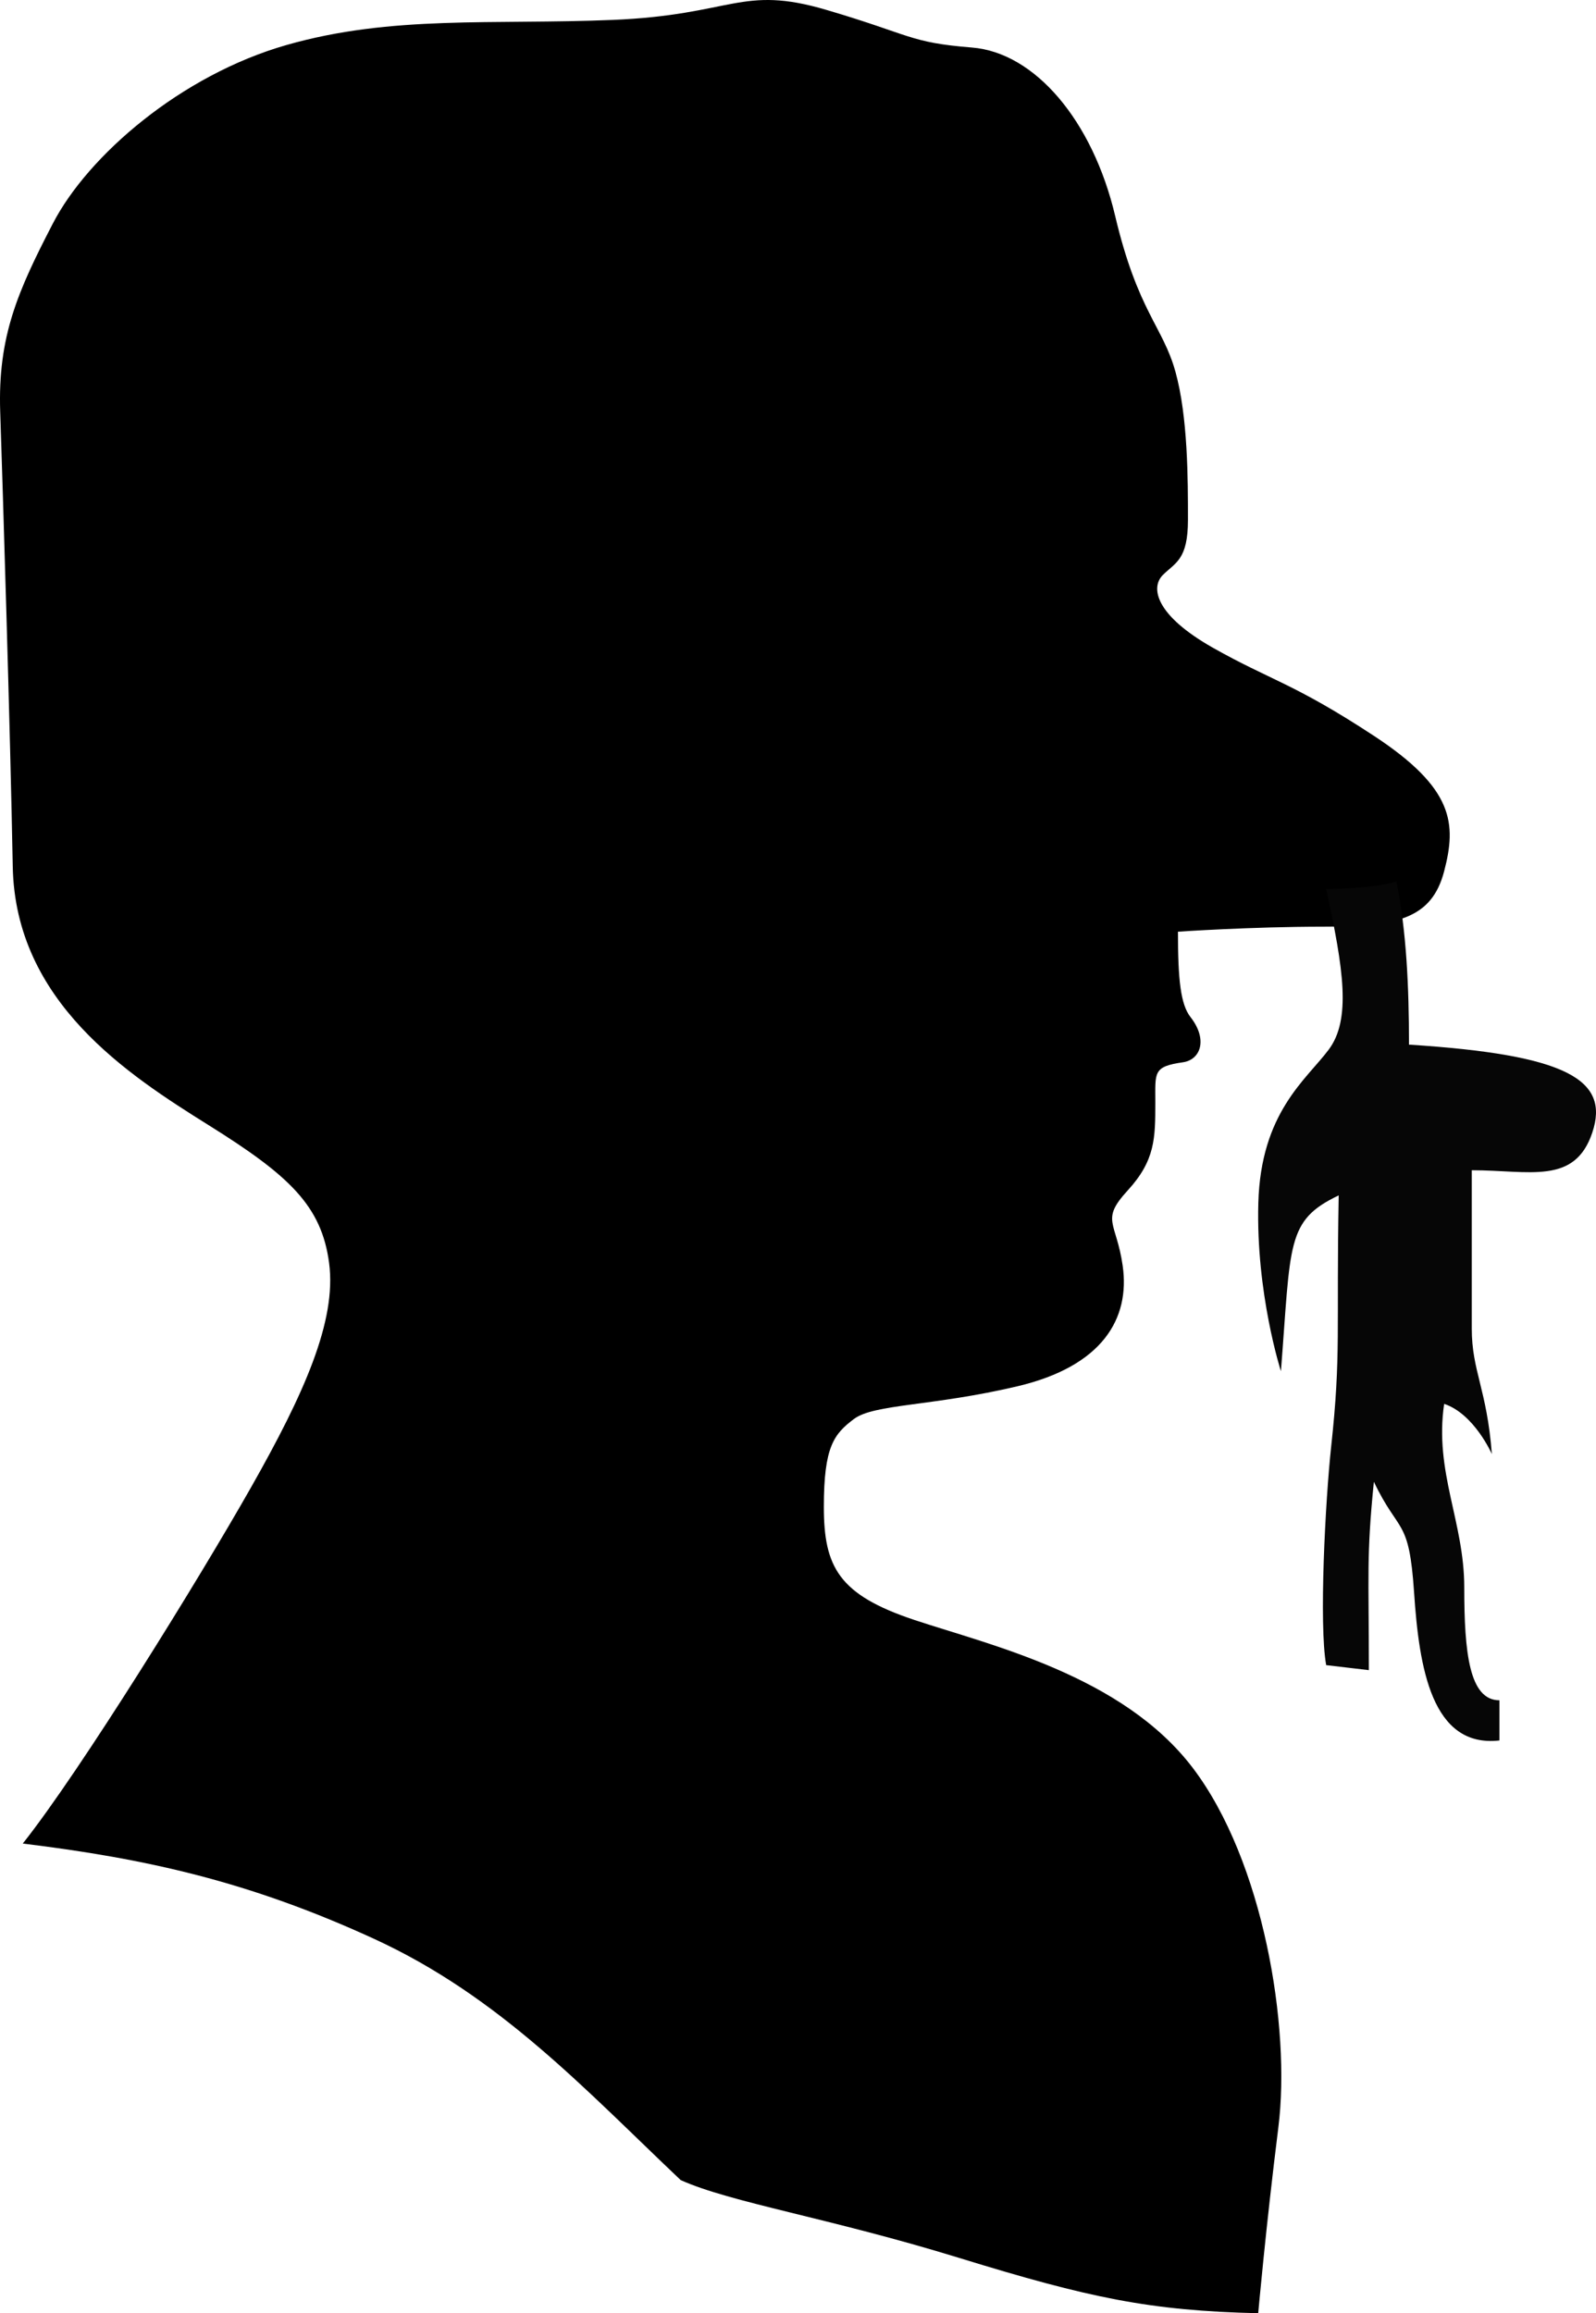
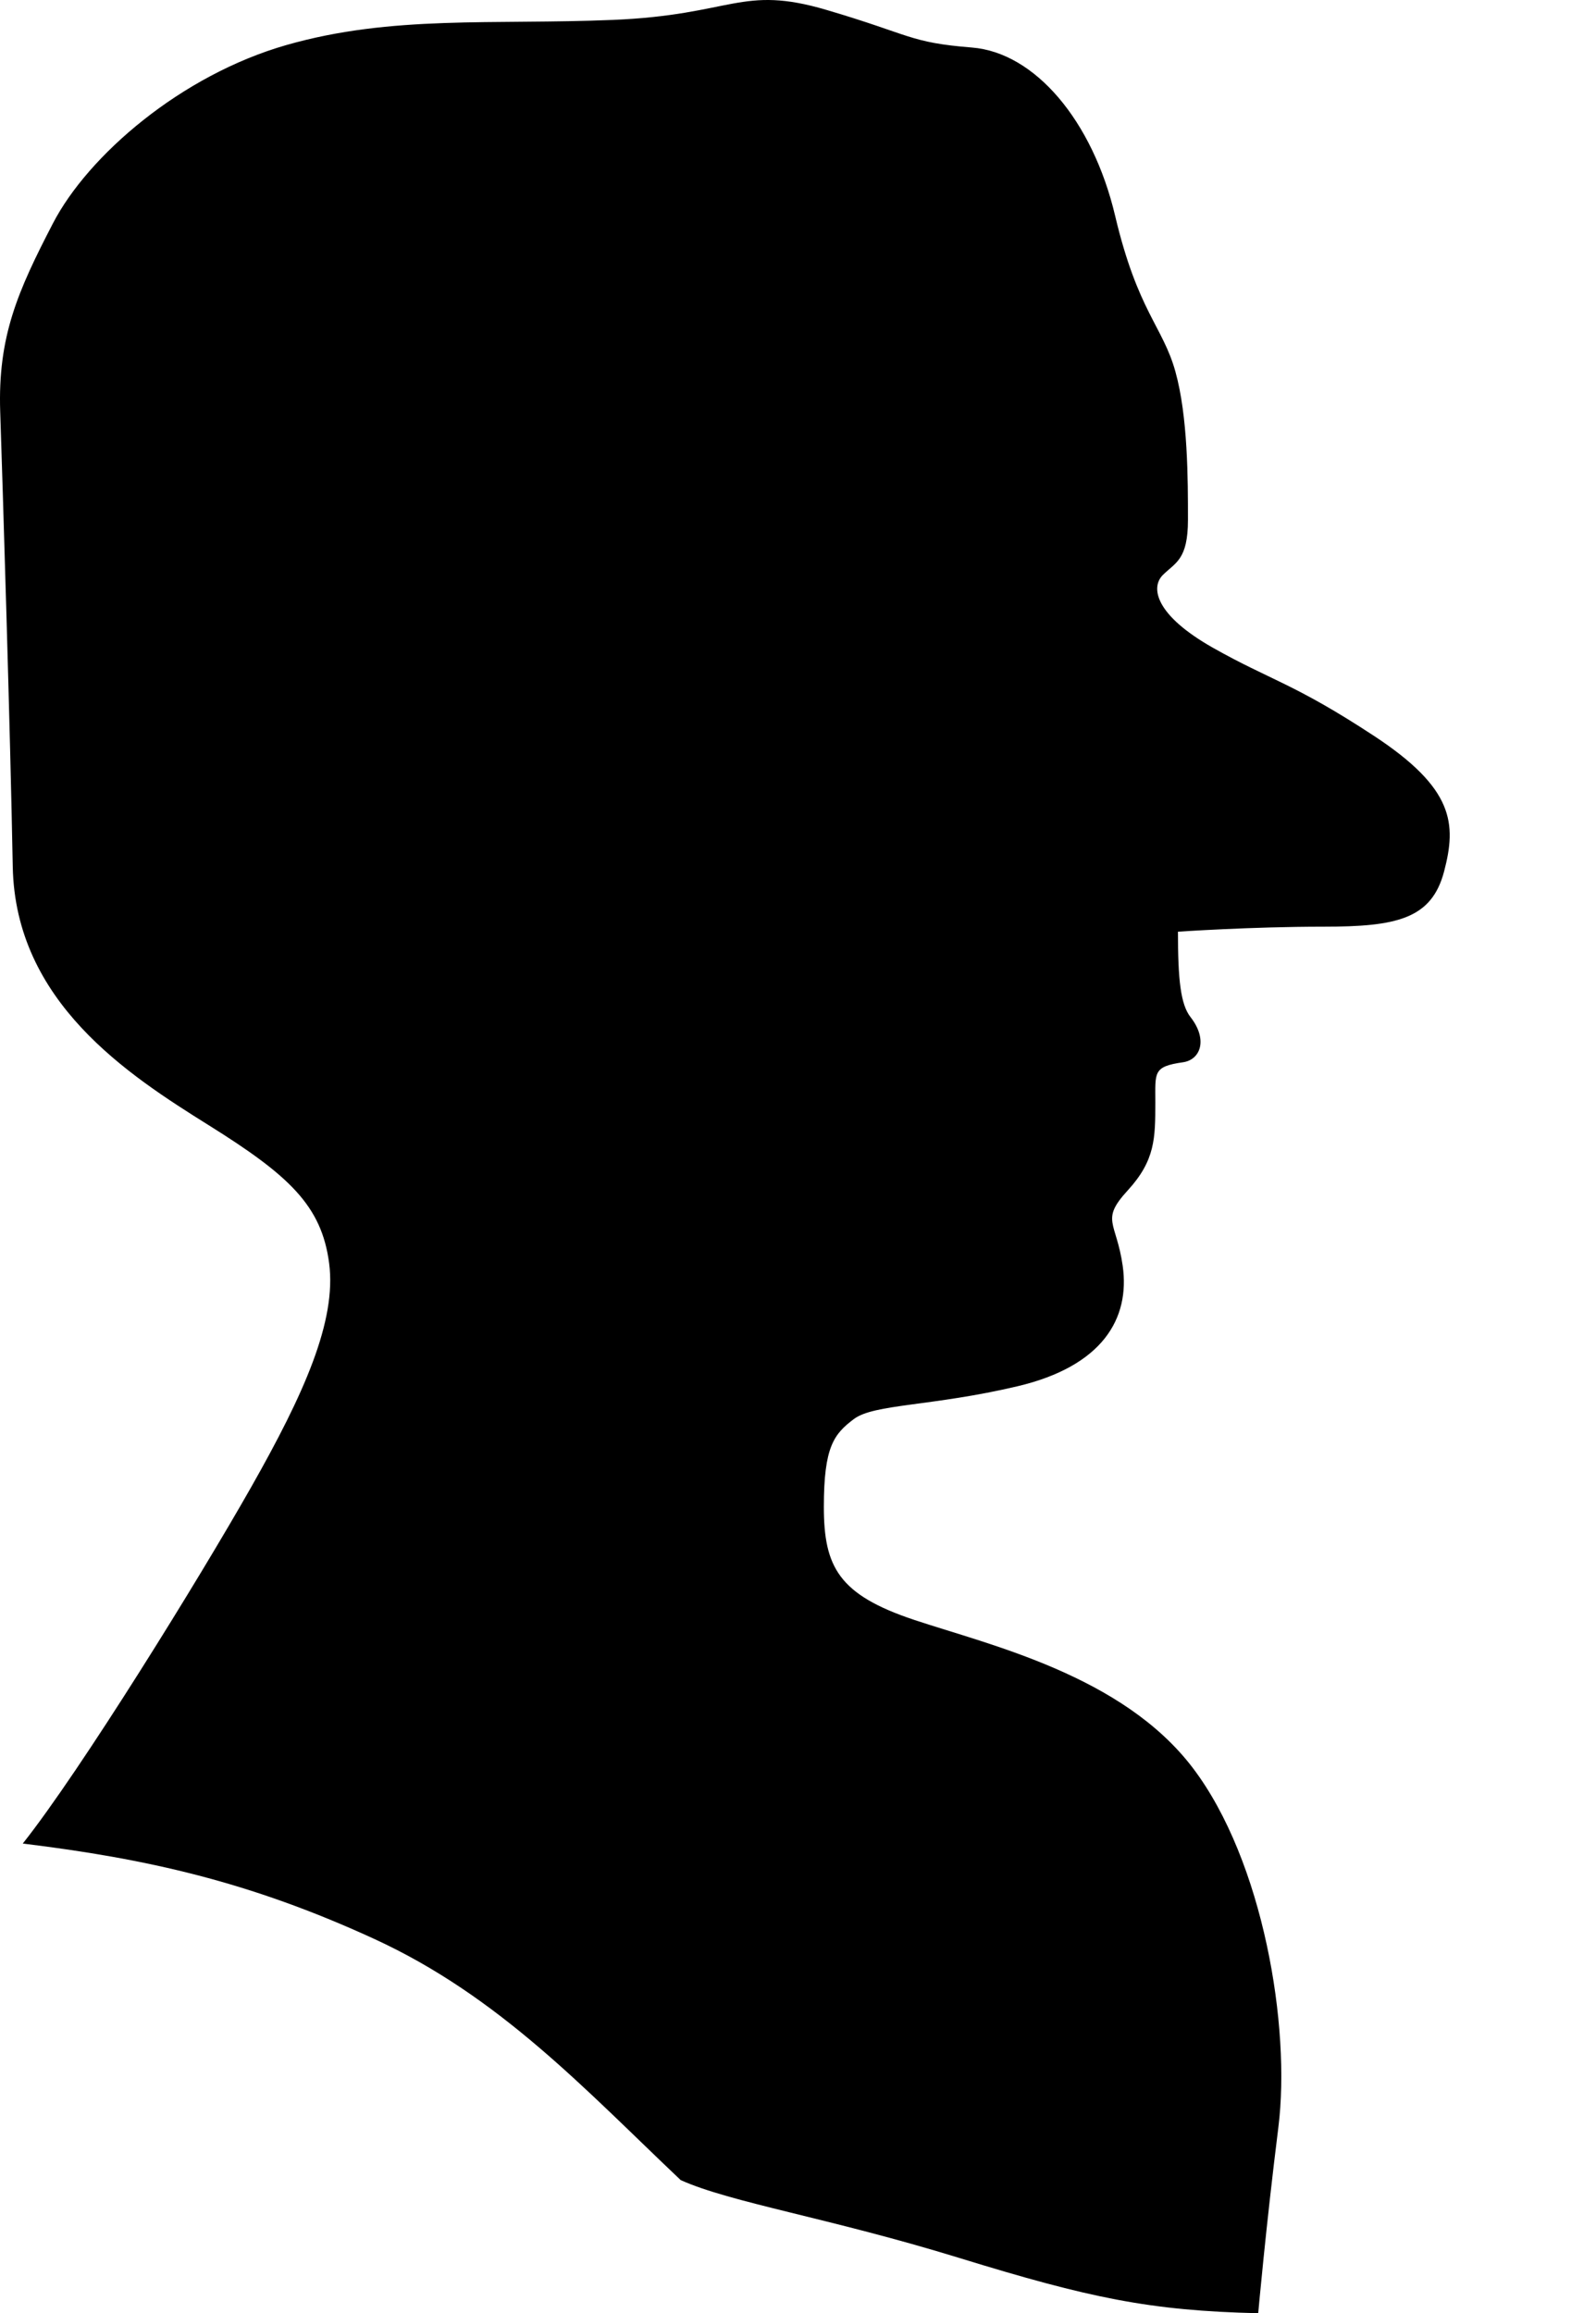
<svg xmlns="http://www.w3.org/2000/svg" viewBox="0 0 542.77 786.442">
  <path d="M427.894 786.442c-36.717-.854-57.237-5.118-101.63-18.785s-77.698-18.795-94.766-26.471c-32.452-30.736-61.492-62.355-104.188-81.982-42.697-19.627-77.718-27.313-119.562-32.441 19.647-24.766 59.796-89.658 77.717-121.258 17.921-31.599 29.03-56.374 26.471-76.012s-13.647-29.882-40.981-46.961c-27.334-17.079-65.777-41.864-66.619-87.973C3.493 248.45.924 165.605.071 139.987c-.853-25.618 5.98-40.991 17.932-64.051 11.951-23.059 43.55-50.373 79.413-60.628s70.031-6.833 111.022-8.54c40.991-1.706 43.55-11.951 72.58-3.412 29.03 8.54 28.167 11.098 49.521 12.804 21.354 1.706 41.021 24.765 48.698 57.217 7.676 32.452 16.215 37.58 20.49 52.942 4.274 15.362 4.274 36.726 4.274 50.383 0 13.657-4.265 14.52-8.539 18.785s-2.569 13.667 17.079 24.765c19.647 11.098 27.344 11.961 54.668 29.893 27.324 17.932 28.156 29.893 23.902 46.119-4.255 16.226-16.236 18.785-40.991 18.785s-49.521 1.706-49.521 1.706c-.01 16.216.894 24.714 4.265 29.02 5.991 7.666 3.412 14.52-2.559 15.373-10.286 1.473-9.393 3.412-9.402 13.677-.011 12.073 0 19.648-9.393 29.894-9.393 10.244-3.868 10.488-1.706 25.607 2.559 17.942-6.833 34.157-35.863 40.991-29.029 6.833-48.697 5.971-55.521 11.098-6.823 5.128-10.245 9.413-10.245 29.894s5.128 29.883 30.746 38.422 70.863 18.825 94.786 50.403c23.923 31.579 33.314 87.933 29.04 122.09-4.274 34.158-6.853 63.218-6.853 63.218z" />
-   <path fill="#060606" d="M450.993 302.235c5.971 27.324 8.539 44.403.853 54.648-7.686 10.246-23.059 21.354-23.912 52.09-.853 30.735 7.687 57.217 7.687 57.217 3.422-43.55 1.706-51.246 19.647-59.785-.853 46.118.863 53.805-2.559 85.394-2 18.459-4.184 60.466-1.705 74.306l14.52 1.706c0-33.295-.853-38.412 1.706-64.041 8.539 17.933 11.961 11.962 13.667 37.569 1.706 25.608 5.98 52.953 29.029 50.384v-13.667c-10.255 0-11.961-16.236-11.961-38.433s-10.245-39.285-6.833-62.345c10.245 3.422 16.226 17.079 16.226 17.079-1.706-22.206-6.834-28.167-6.834-42.687v-53.815c19.648 0 35.011 5.106 40.991-12.815 5.98-17.932-8.55-26.471-62.345-29.883 0-19.638-.843-38.422-4.265-55.501-7.696 2.569-23.912 2.579-23.912 2.579z" />
</svg>